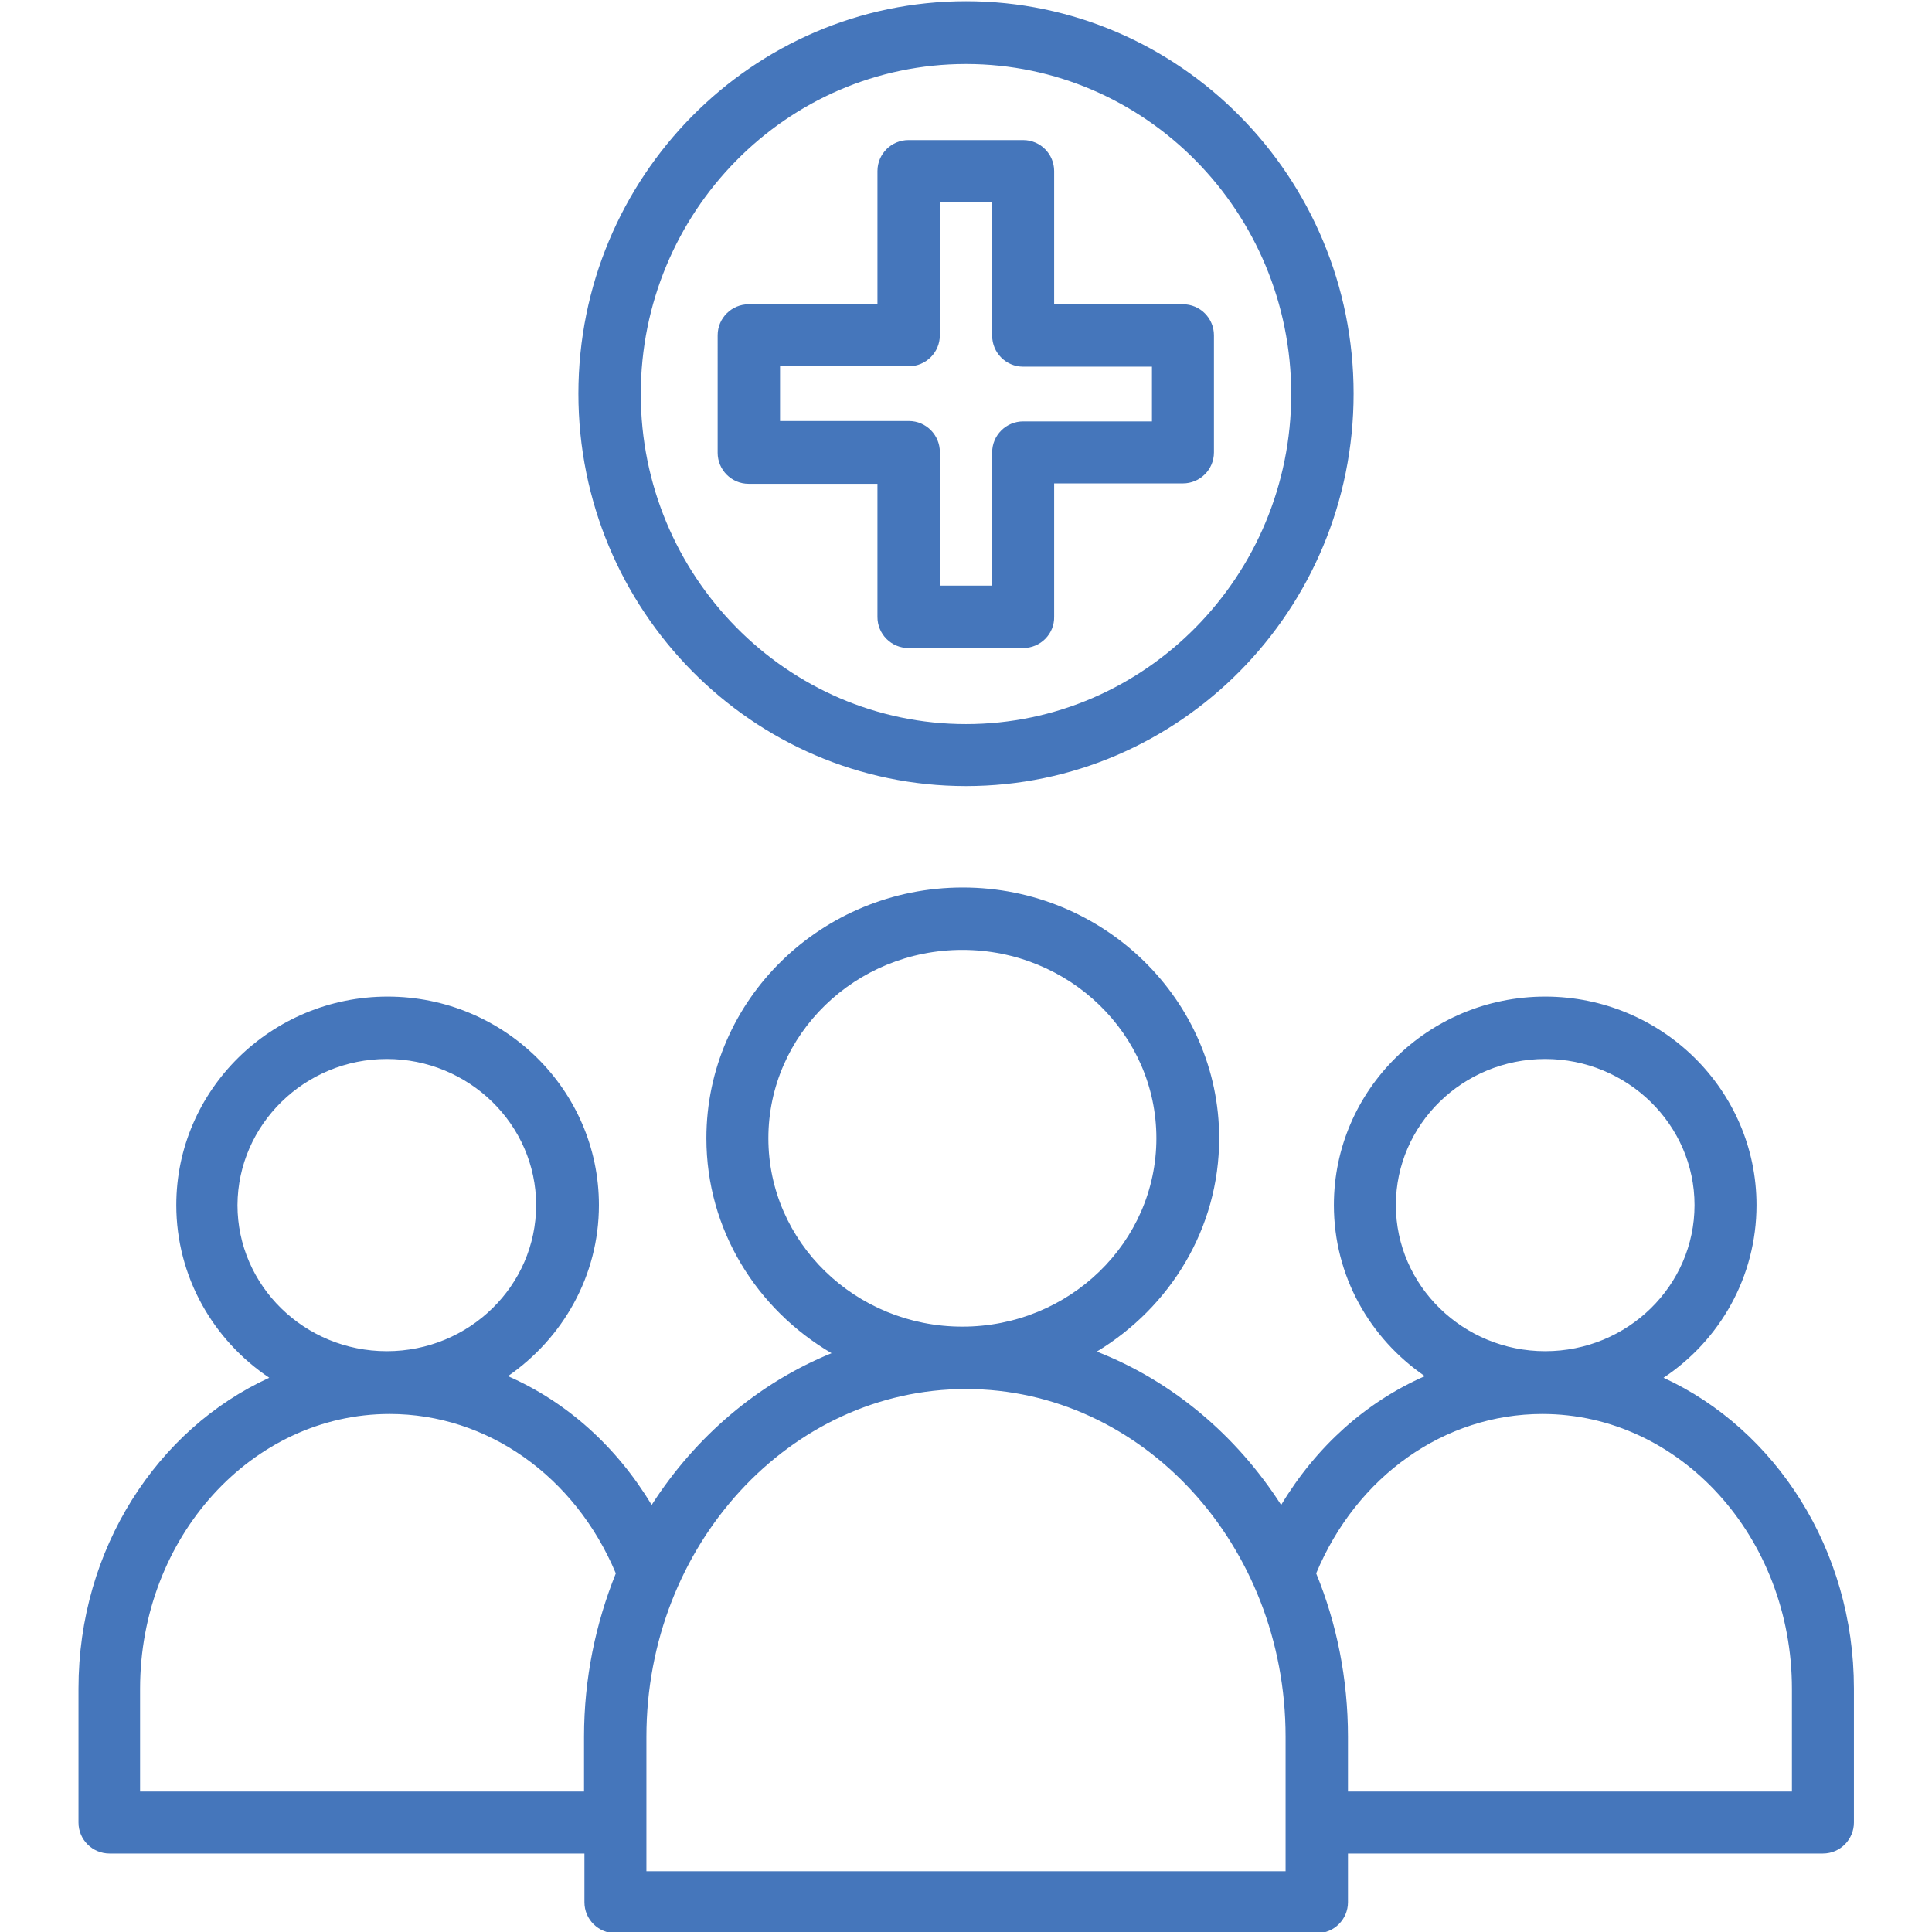
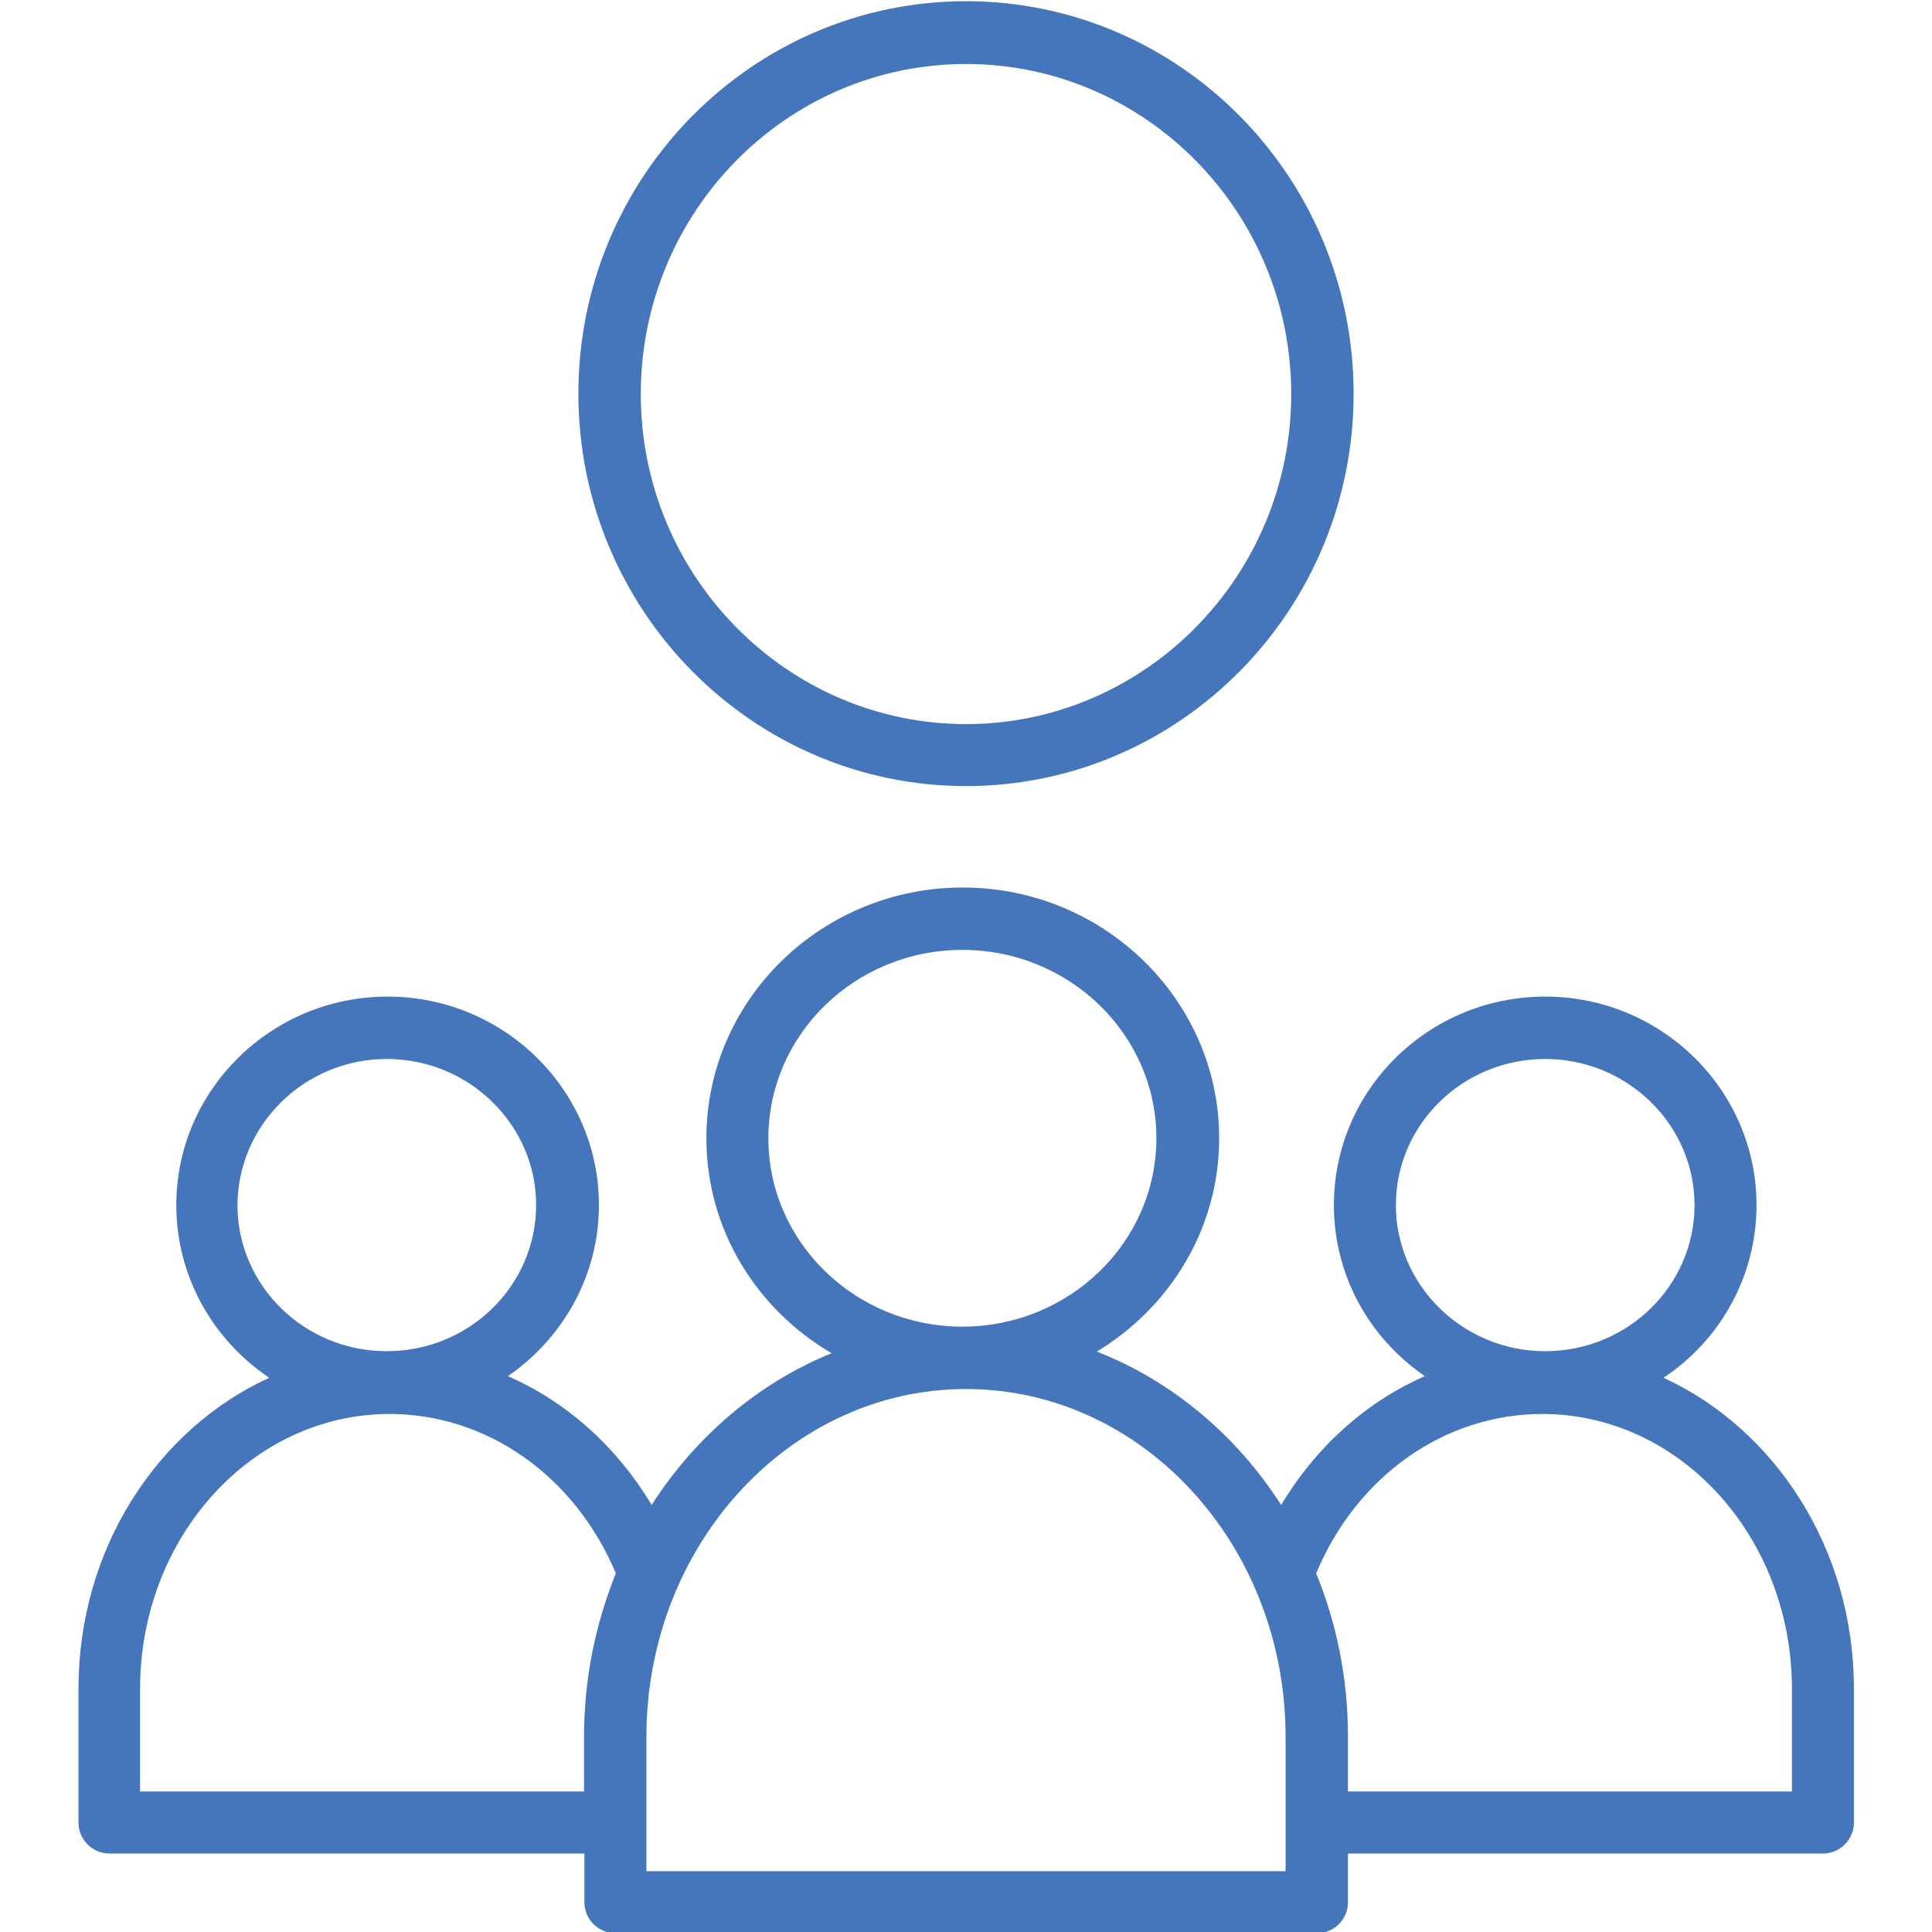
<svg xmlns="http://www.w3.org/2000/svg" version="1.1" id="Layer_1_1_" x="0px" y="0px" viewBox="0 0 480 480" style="enable-background:new 0 0 480 480;" xml:space="preserve">
  <style type="text/css">
	.st0{fill:#4576BB;}
</style>
  <path class="st0" d="M413.3,342.3c14-9.3,23.1-25.1,23.1-42.9c0-28.6-23.6-51.8-52.5-51.8c-29,0-52.5,23.2-52.5,51.8  c0,17.6,8.9,33.1,22.6,42.5c-14.6,6.4-27,17.5-35.7,32c-11.1-17.3-27.1-30.8-45.8-38.1c18.2-11,30.4-30.6,30.4-53  c0-34.3-28.6-62.3-63.7-62.3s-63.7,27.9-63.7,62.3c0,22.7,12.5,42.5,31.1,53.4c-18.2,7.4-33.8,20.7-44.7,37.7  c-8.7-14.5-21.1-25.6-35.7-32c13.6-9.4,22.6-24.9,22.6-42.5c0-28.6-23.6-51.8-52.5-51.8s-52.5,23.2-52.5,51.8  c0,17.8,9.2,33.6,23.1,42.9c-27.8,12.7-47.4,42.5-47.4,77.2v33.3c0,4.3,3.5,7.7,7.7,7.7h118v12.1c0,4.3,3.5,7.7,7.7,7.7h174.3  c4.3,0,7.7-3.5,7.7-7.7v-12.1h118c4.3,0,7.7-3.5,7.7-7.7v-33.3C460.6,384.9,441.1,355.1,413.3,342.3z M383.9,263.1  c20.4,0,37.1,16.3,37.1,36.3s-16.6,36.3-37.1,36.3c-20.4,0-37.1-16.3-37.1-36.3S363.4,263.1,383.9,263.1z M190.9,282.8  c0-25.8,21.6-46.8,48.2-46.8s48.2,21,48.2,46.8s-21.6,46.8-48.2,46.8S190.9,308.6,190.9,282.8L190.9,282.8z M96.1,263.1  c20.4,0,37.1,16.3,37.1,36.3s-16.6,36.3-37.1,36.3S59,319.4,59,299.4C59.1,279.4,75.7,263.1,96.1,263.1z M145.1,431.5v13.6H34.8  v-25.5c0-37.7,27.8-68.3,62-68.3c24.3,0,46.1,15.5,56.2,39.6C148,403.3,145.1,417,145.1,431.5L145.1,431.5z M319.4,464.9H160.6  v-33.4c0-47.6,35.6-86.4,79.4-86.4s79.4,38.7,79.4,86.4V464.9z M445.2,445.1H334.9v-13.6c0-14.4-2.8-28.2-7.9-40.6  c10.1-24.2,31.9-39.6,56.2-39.6c34.2,0,62,30.6,62,68.3V445.1L445.2,445.1z" />
-   <path class="st0" d="M254.2,161h-28.5c-4.3,0-7.7-3.5-7.7-7.7v-33.1h-32c-4.3,0-7.7-3.5-7.7-7.7V83.3c0-4.3,3.5-7.7,7.7-7.7h32V42.5  c0-4.3,3.5-7.7,7.7-7.7h28.5c4.3,0,7.7,3.5,7.7,7.7v33.1h32c4.3,0,7.7,3.5,7.7,7.7v29.1c0,4.3-3.5,7.7-7.7,7.7h-32v33.1  C262,157.5,258.5,161,254.2,161z M233.5,145.5h13v-33.1c0-4.3,3.5-7.7,7.7-7.7h32V91.1h-32c-4.3,0-7.7-3.5-7.7-7.7V50.2h-13v33.1  c0,4.3-3.5,7.7-7.7,7.7h-32v13.6h32c4.3,0,7.7,3.5,7.7,7.7V145.5z" />
  <path class="st0" d="M240,195.3c-53.1,0-96.3-43.7-96.3-97.5S186.9,0.3,240,0.3s96.3,43.7,96.3,97.5S293.1,195.3,240,195.3z   M240,15.9c-44.6,0-80.8,36.8-80.8,82s36.3,82,80.8,82s80.8-36.8,80.8-82S284.6,15.9,240,15.9z" />
</svg>